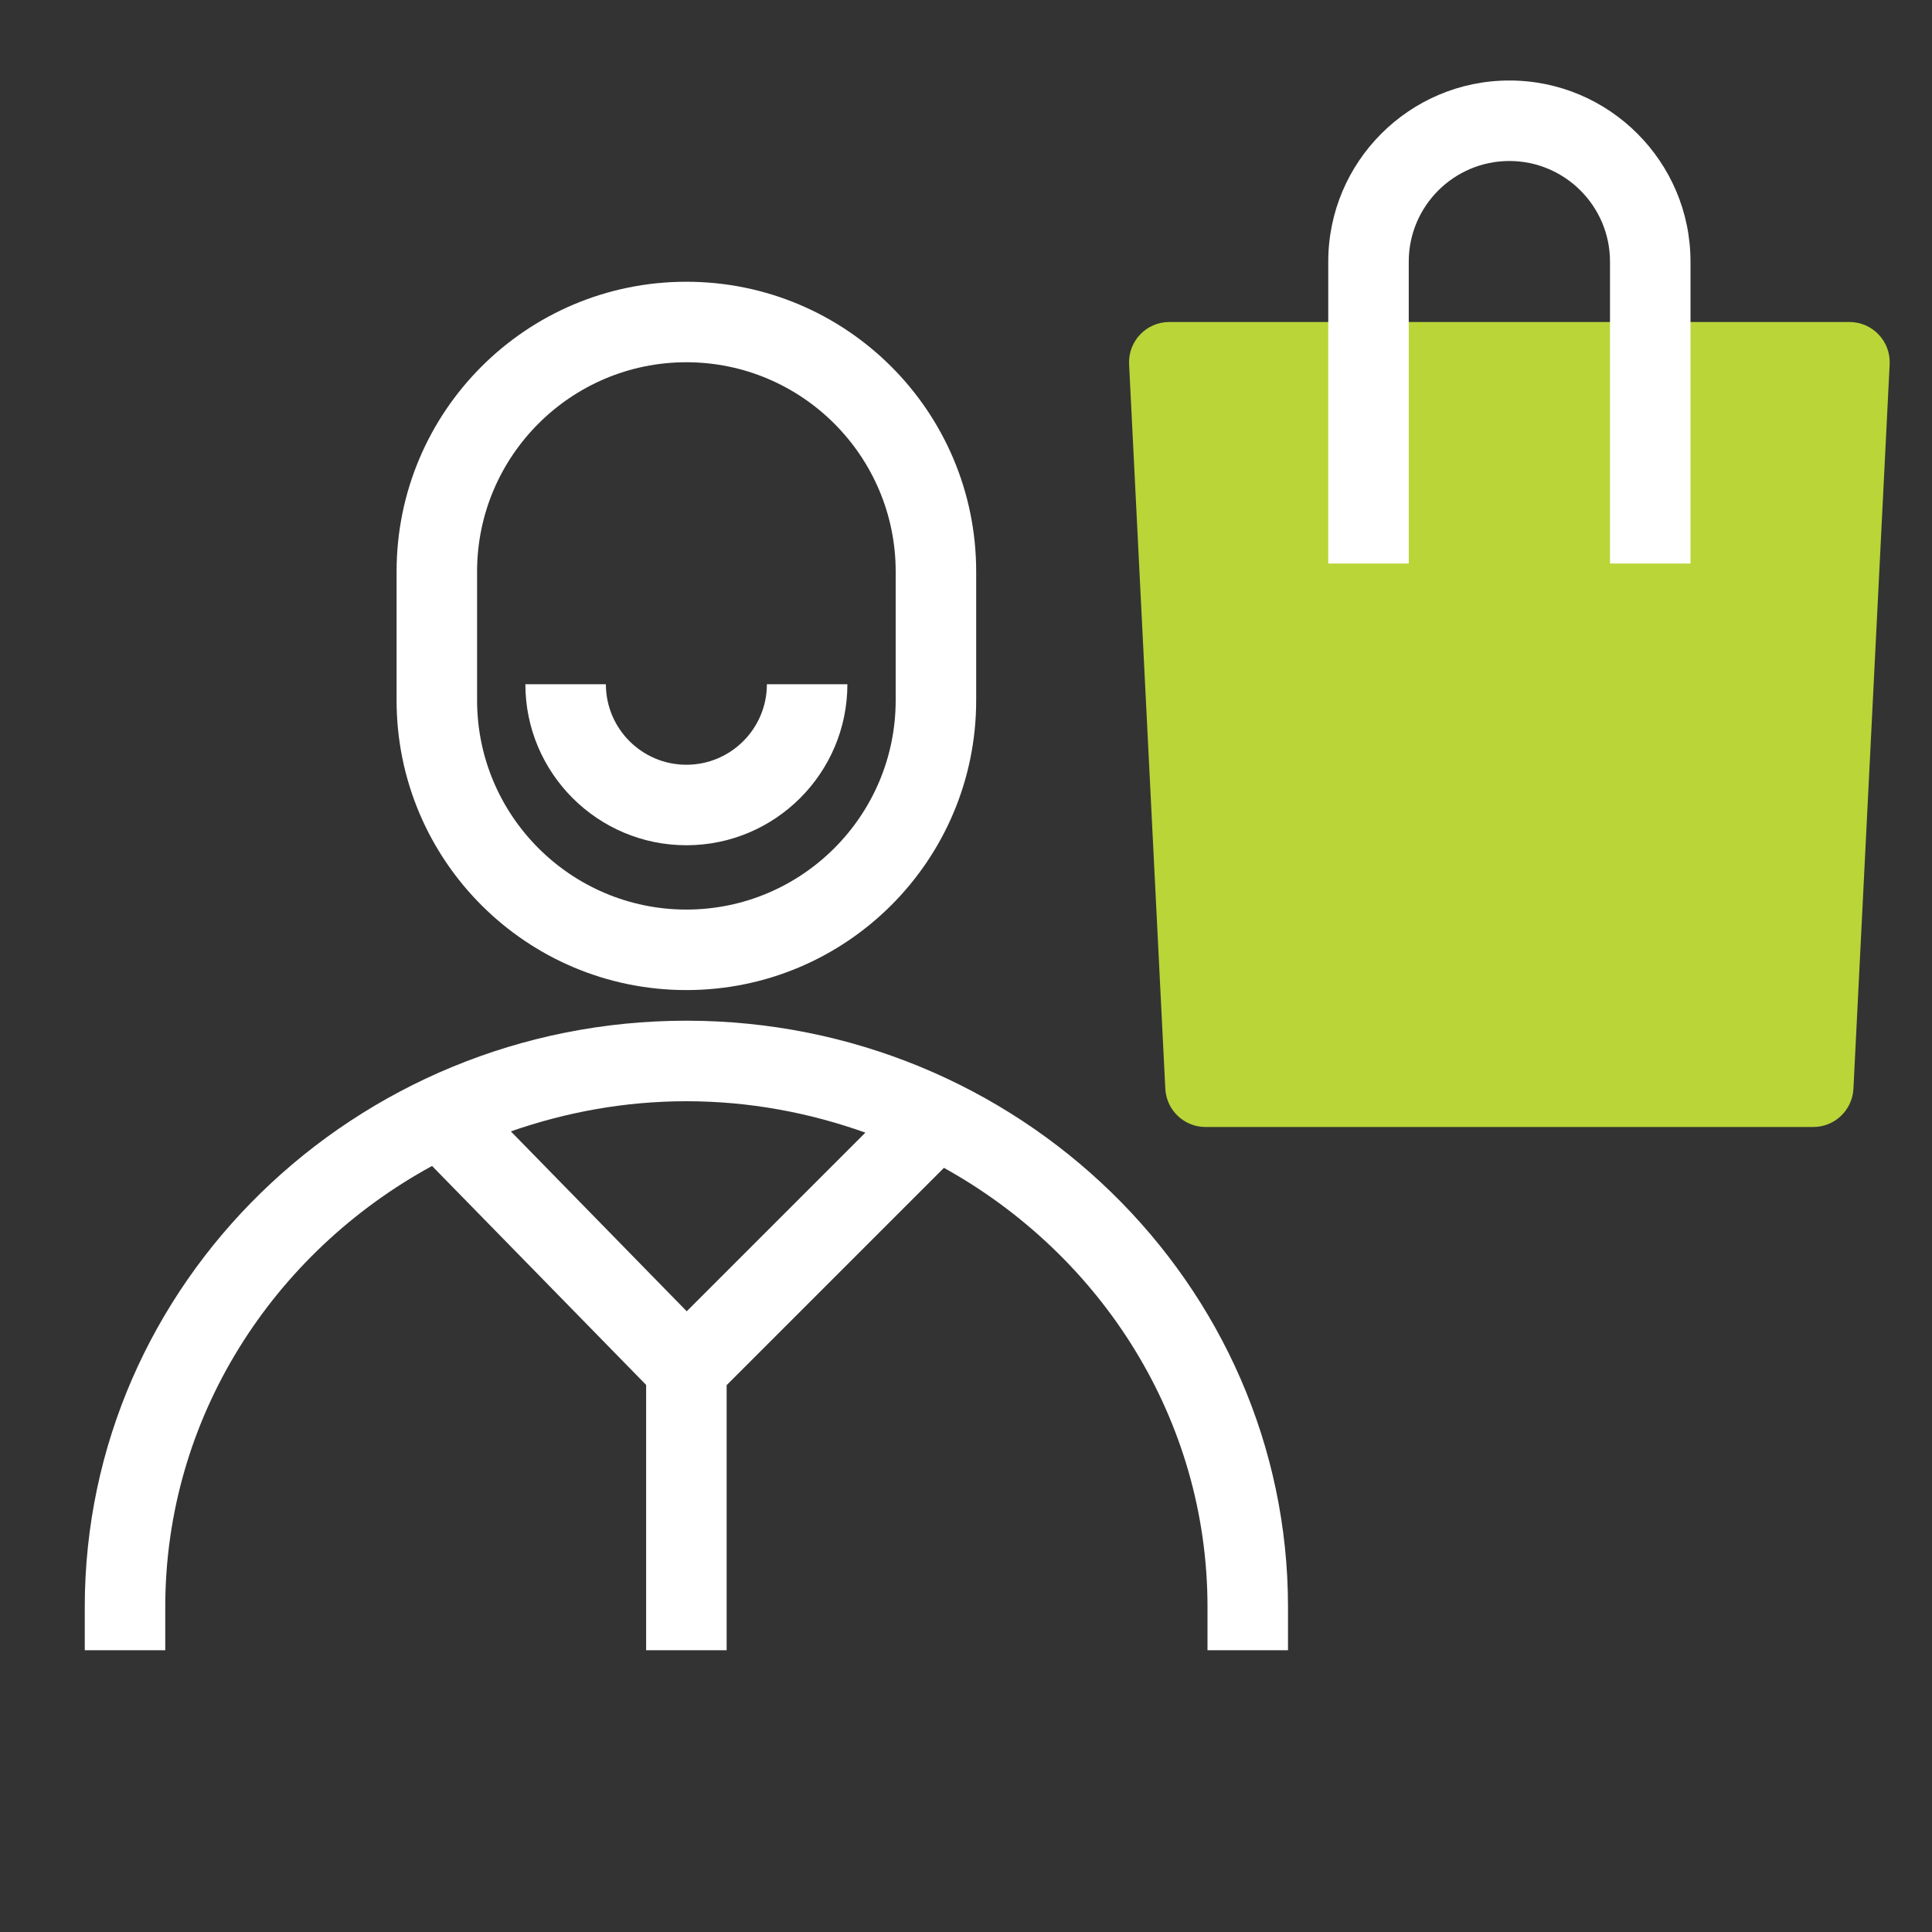
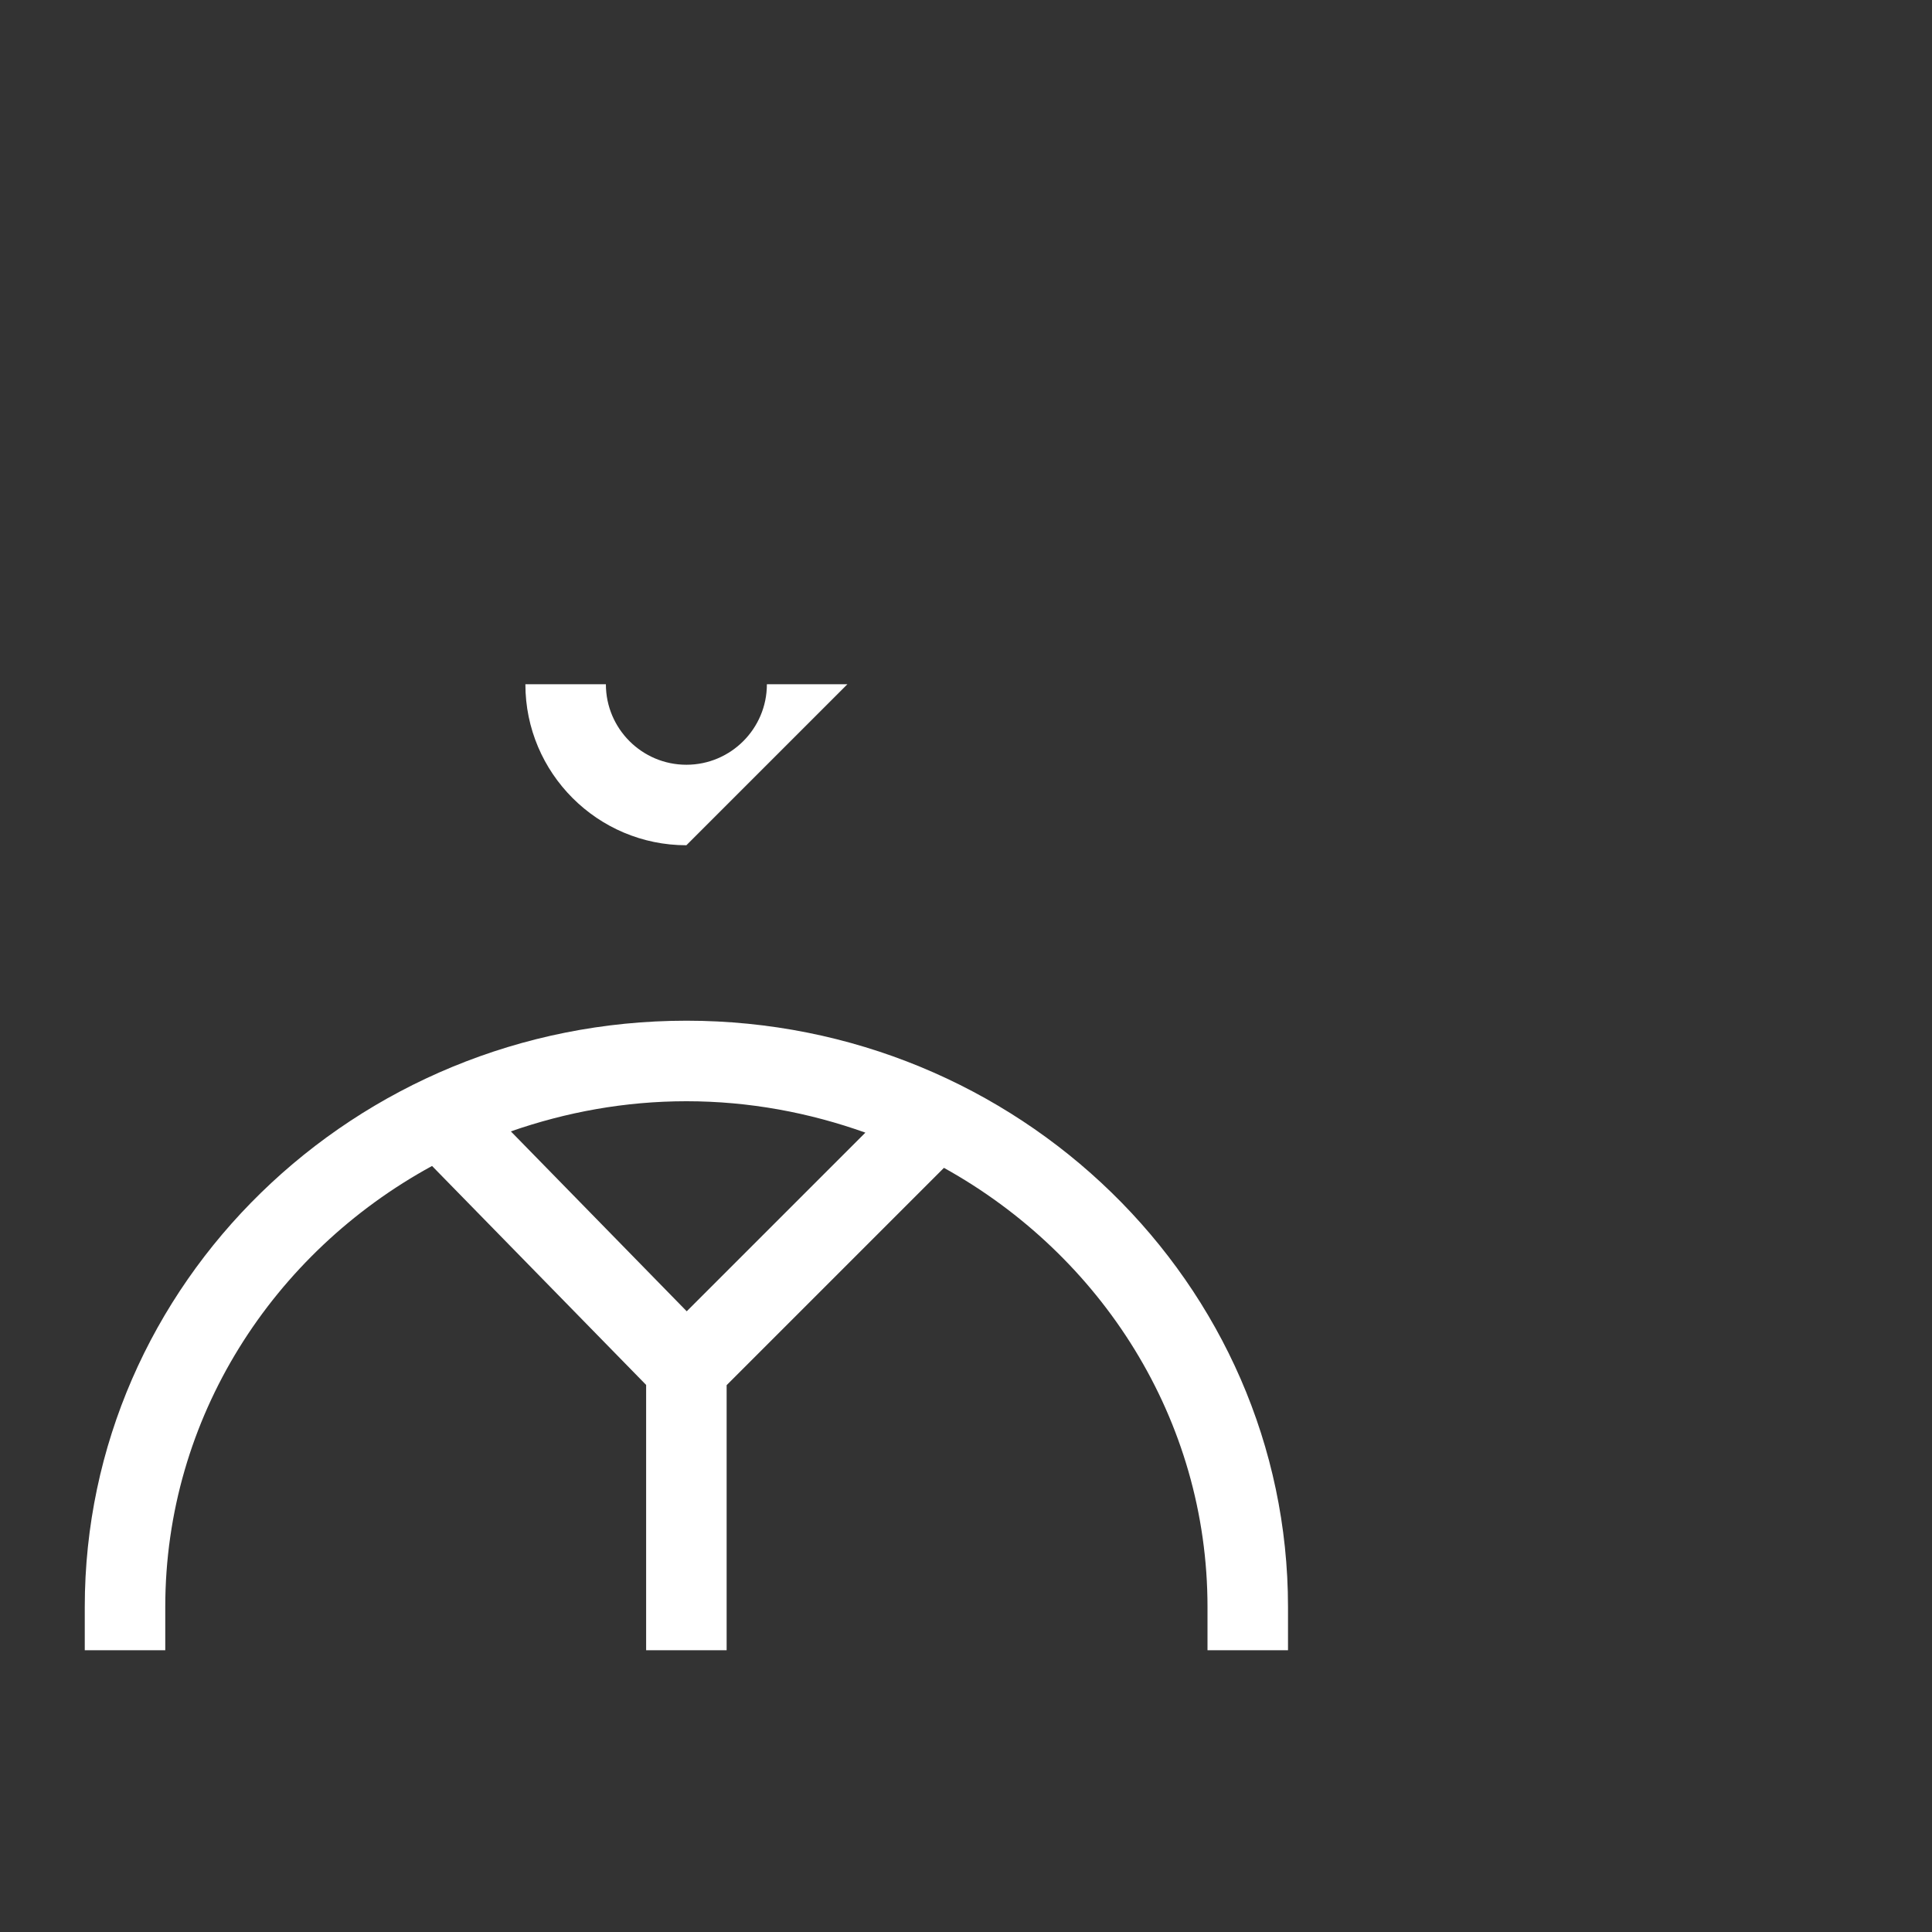
<svg xmlns="http://www.w3.org/2000/svg" id="Ebene_1" data-name="Ebene 1" viewBox="0 0 48 48">
  <rect x="0" y="0" width="48" height="48" fill="#333333" stroke="none" />
  <defs>
    <style>
      .cls-1 {
        fill: #b9d538;
      }

      .cls-1, .cls-2 {
        stroke-width: 0px;
      }

      .cls-2 {
        fill: #fff;
      }
    </style>
  </defs>
-   <path class="cls-1" d="M45.949,8h-16.898c-.572,0-1.027.479-.999,1.05l.9,18c.027.532.466.95.999.95h15.098c.533,0,.972-.418.999-.95l.9-18c.029-.571-.427-1.05-.999-1.05Z" />
-   <path class="cls-2" d="M17.053,9c2.867,0,5.2,2.333,5.2,5.2v3.198c0,2.868-2.333,5.2-5.2,5.2s-5.2-2.333-5.2-5.2v-3.198c0-2.868,2.333-5.2,5.2-5.2M17.053,7c-3.977,0-7.2,3.224-7.2,7.2v3.198c0,3.977,3.224,7.2,7.2,7.2,3.977,0,7.2-3.224,7.2-7.2v-3.198c0-3.977-3.224-7.2-7.2-7.2h0Z" />
  <path class="cls-2" d="M17.053,25.359c-8.242,0-14.947,6.534-14.947,14.565v1.076h2v-1.076c0-4.701,2.678-8.802,6.628-10.956l5.319,5.44v6.592h2v-6.586l5.399-5.399c3.905,2.166,6.548,6.24,6.548,10.909v1.076h2v-1.076c0-8.031-6.705-14.565-14.947-14.565ZM17.061,32.578l-4.369-4.469c1.365-.476,2.829-.749,4.361-.749,1.564,0,3.058.284,4.447.78l-4.439,4.439Z" />
-   <path class="cls-2" d="M42,14h-2v-7.5c0-1.379-1.122-2.5-2.5-2.5s-2.5,1.121-2.5,2.5v7.5h-2v-7.5c0-2.481,2.019-4.5,4.5-4.5s4.5,2.019,4.5,4.5v7.5Z" />
-   <path class="cls-2" d="M17.053,21c-2.206,0-4-1.794-4-4h2c0,1.103.897,2,2,2s2-.897,2-2h2c0,2.206-1.794,4-4,4Z" />
+   <path class="cls-2" d="M17.053,21c-2.206,0-4-1.794-4-4h2c0,1.103.897,2,2,2s2-.897,2-2h2Z" />
</svg>